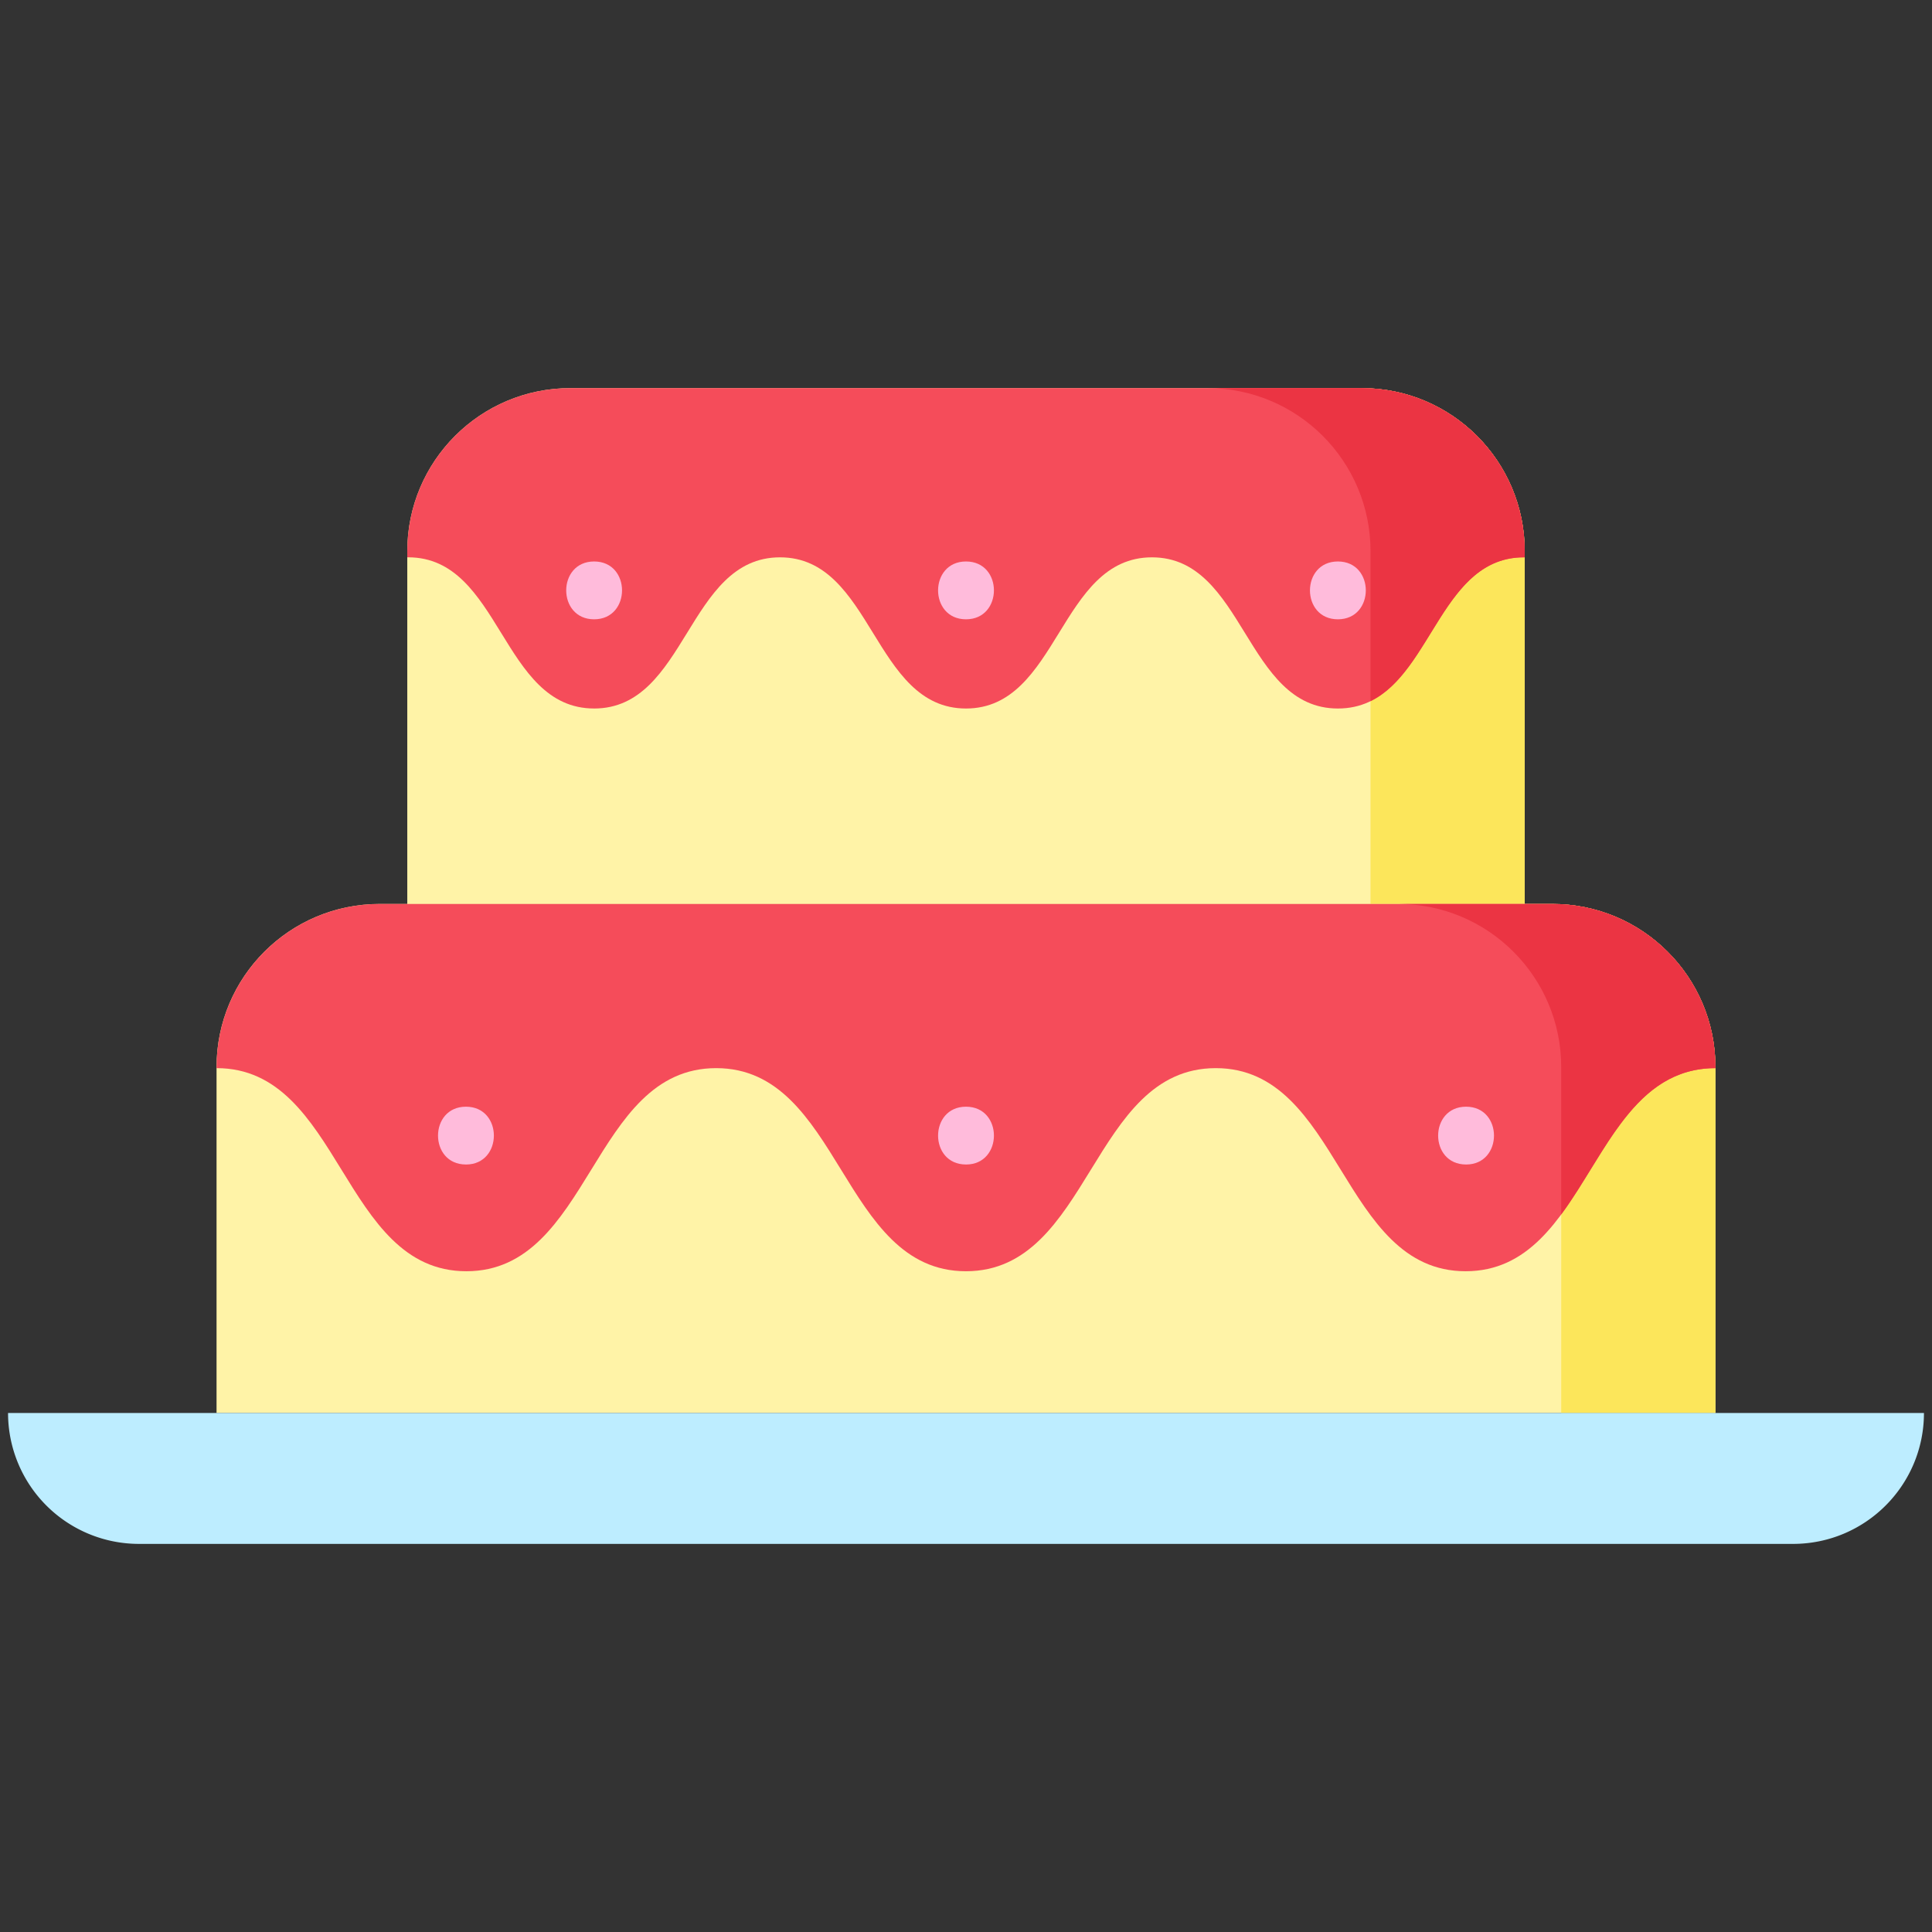
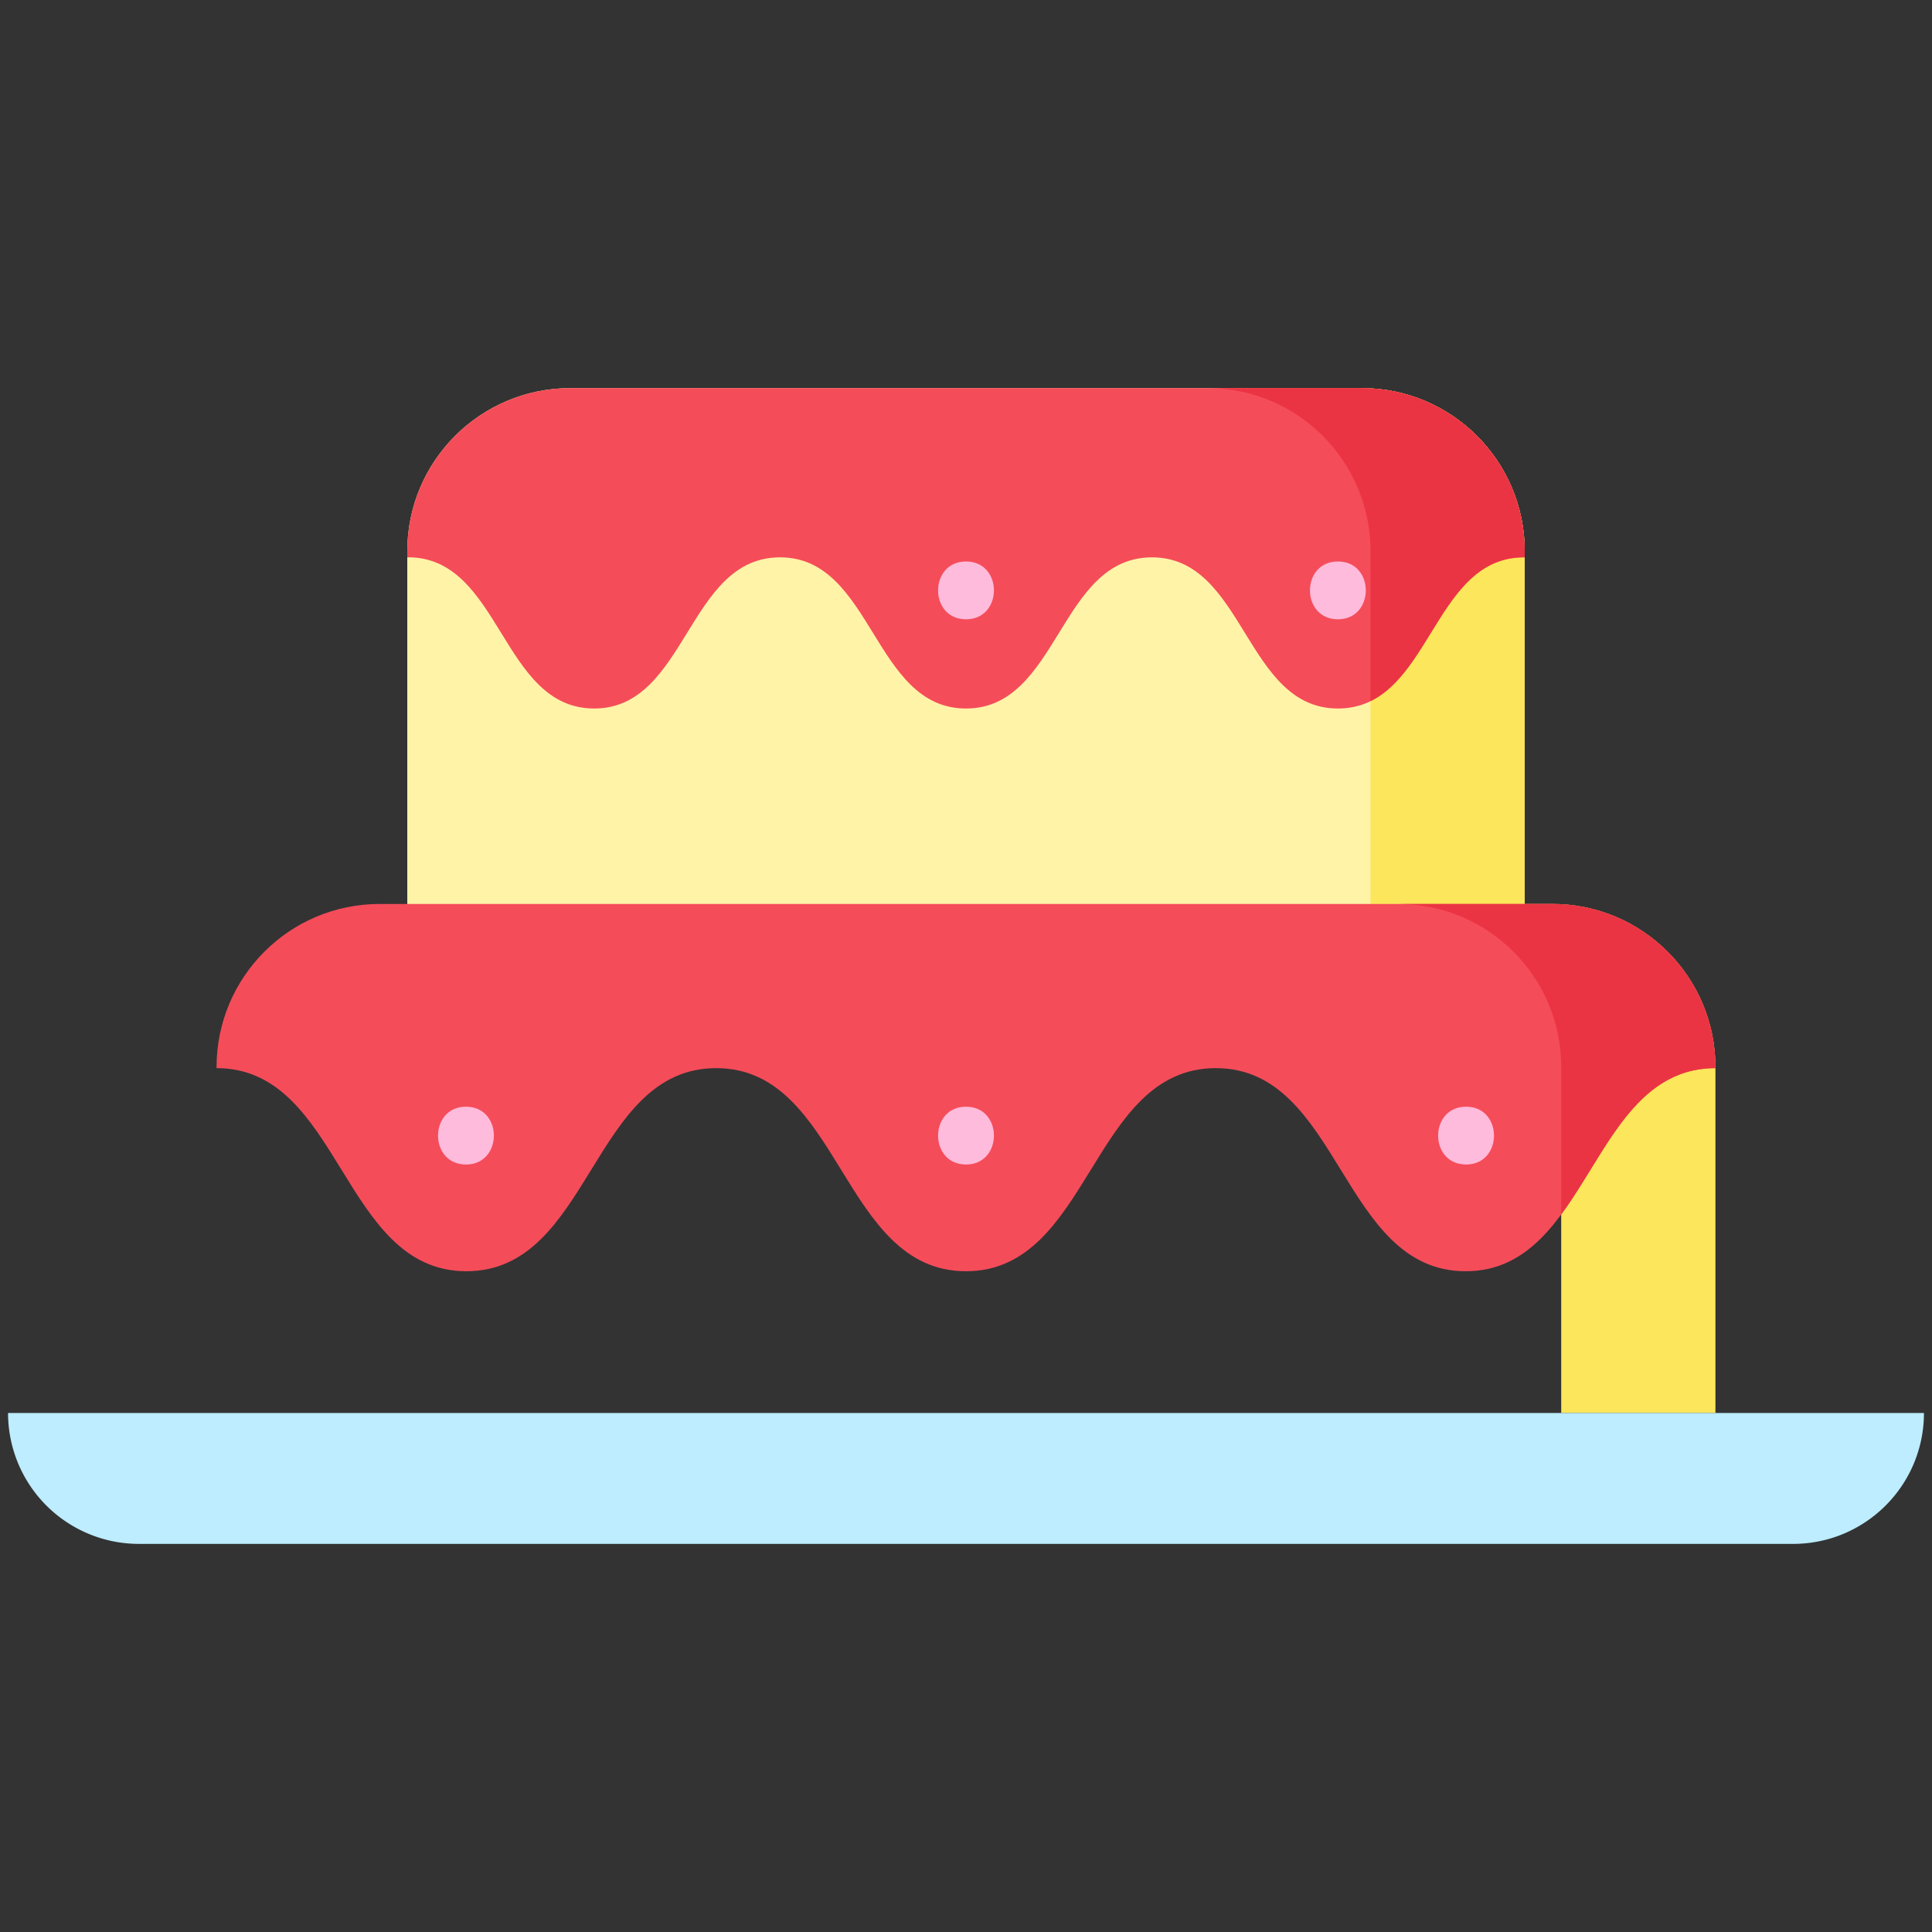
<svg xmlns="http://www.w3.org/2000/svg" fill-rule="evenodd" stroke-linejoin="round" stroke-miterlimit="2" clip-rule="evenodd" viewBox="0 0 120 120">
  <rect x="0" y="0" width="120" height="120" fill="#333333" stroke="none" />
  <g fill-rule="nonzero">
    <path fill="#fff3a7" d="M94.704 59.879H25.297V34.238c0-5.597 4.535-10.132 10.132-10.132h49.142c5.597 0 10.133 4.535 10.133 10.132z" />
    <path fill="#fce65b" d="M84.57 24.106h-9.576c5.595 0 10.132 4.535 10.132 10.132v25.64h9.577v-25.64c0-5.597-4.535-10.132-10.132-10.132z" />
-     <path fill="#fff3a7" d="M106.549 87.763H13.45V66.278c0-5.595 4.537-10.132 10.133-10.132h72.832c5.596 0 10.133 4.537 10.133 10.132z" />
    <path fill="#fce65b" d="M96.416 56.146h-9.578c5.597 0 10.132 4.537 10.132 10.132v21.485h9.579V66.278c0-5.595-4.537-10.132-10.133-10.132z" />
    <path fill="#f54c5a" d="M96.416 56.146H23.584c-5.596 0-10.133 4.537-10.133 10.132v.066c7.758 0 7.758 12.615 15.516 12.615s7.757-12.615 15.515-12.615c7.758 0 7.758 12.615 15.515 12.615 7.76 0 7.76-12.615 15.517-12.615 7.76 0 7.76 12.615 15.517 12.615 7.758 0 7.758-12.615 15.518-12.615v-.066c0-5.595-4.537-10.132-10.133-10.132z" />
    <path fill="#eb3443" d="M96.416 56.146h-9.578c5.597 0 10.132 4.537 10.132 10.132v9.155c2.76-3.732 4.523-9.089 9.579-9.089v-.066c0-5.595-4.537-10.132-10.133-10.132z" />
    <path fill="#f54c5a" d="M36.9 44.007c5.775 0 5.775-9.39 11.549-9.39 5.775 0 5.775 9.39 11.55 9.39s5.775-9.39 11.55-9.39 5.775 9.39 11.55 9.39c5.774 0 5.774-9.39 11.55-9.39h.054v-.379c0-5.597-4.535-10.132-10.132-10.132H35.429c-5.597 0-10.133 4.535-10.133 10.132v.378h.056c5.775 0 5.775 9.39 11.548 9.39z" />
    <path fill="#eb3443" d="M84.57 24.106h-9.576c5.595 0 10.132 4.535 10.132 10.132v9.312c3.849-1.88 4.518-8.934 9.522-8.934h.055v-.378c0-5.597-4.535-10.132-10.132-10.132z" />
    <g fill="#ffbbdb">
-       <path d="M28.941 72.33c2.311 0 2.315-3.591 0-3.591-2.311 0-2.315 3.59 0 3.59zM60 72.33c2.311 0 2.316-3.591 0-3.591-2.31 0-2.315 3.59 0 3.59zM91.06 72.33c2.311 0 2.315-3.591 0-3.591-2.311 0-2.315 3.59 0 3.59zM36.902 38.466c2.31 0 2.314-3.592 0-3.592-2.31 0-2.314 3.592 0 3.592zM60 38.466c2.311 0 2.316-3.592 0-3.592-2.31 0-2.315 3.592 0 3.592zM83.098 38.466c2.312 0 2.315-3.592 0-3.592-2.31 0-2.314 3.592 0 3.592z" />
+       <path d="M28.941 72.33c2.311 0 2.315-3.591 0-3.591-2.311 0-2.315 3.59 0 3.59zM60 72.33c2.311 0 2.316-3.591 0-3.591-2.31 0-2.315 3.59 0 3.59zM91.06 72.33c2.311 0 2.315-3.591 0-3.591-2.311 0-2.315 3.59 0 3.59zM36.902 38.466zM60 38.466c2.311 0 2.316-3.592 0-3.592-2.31 0-2.315 3.592 0 3.592zM83.098 38.466c2.312 0 2.315-3.592 0-3.592-2.31 0-2.314 3.592 0 3.592z" />
    </g>
    <path fill="#bdedff" d="M111.369 95.894H8.63A8.131 8.131 0 0 1 .5 87.763h119c0 4.49-3.64 8.131-8.131 8.131z" />
  </g>
</svg>